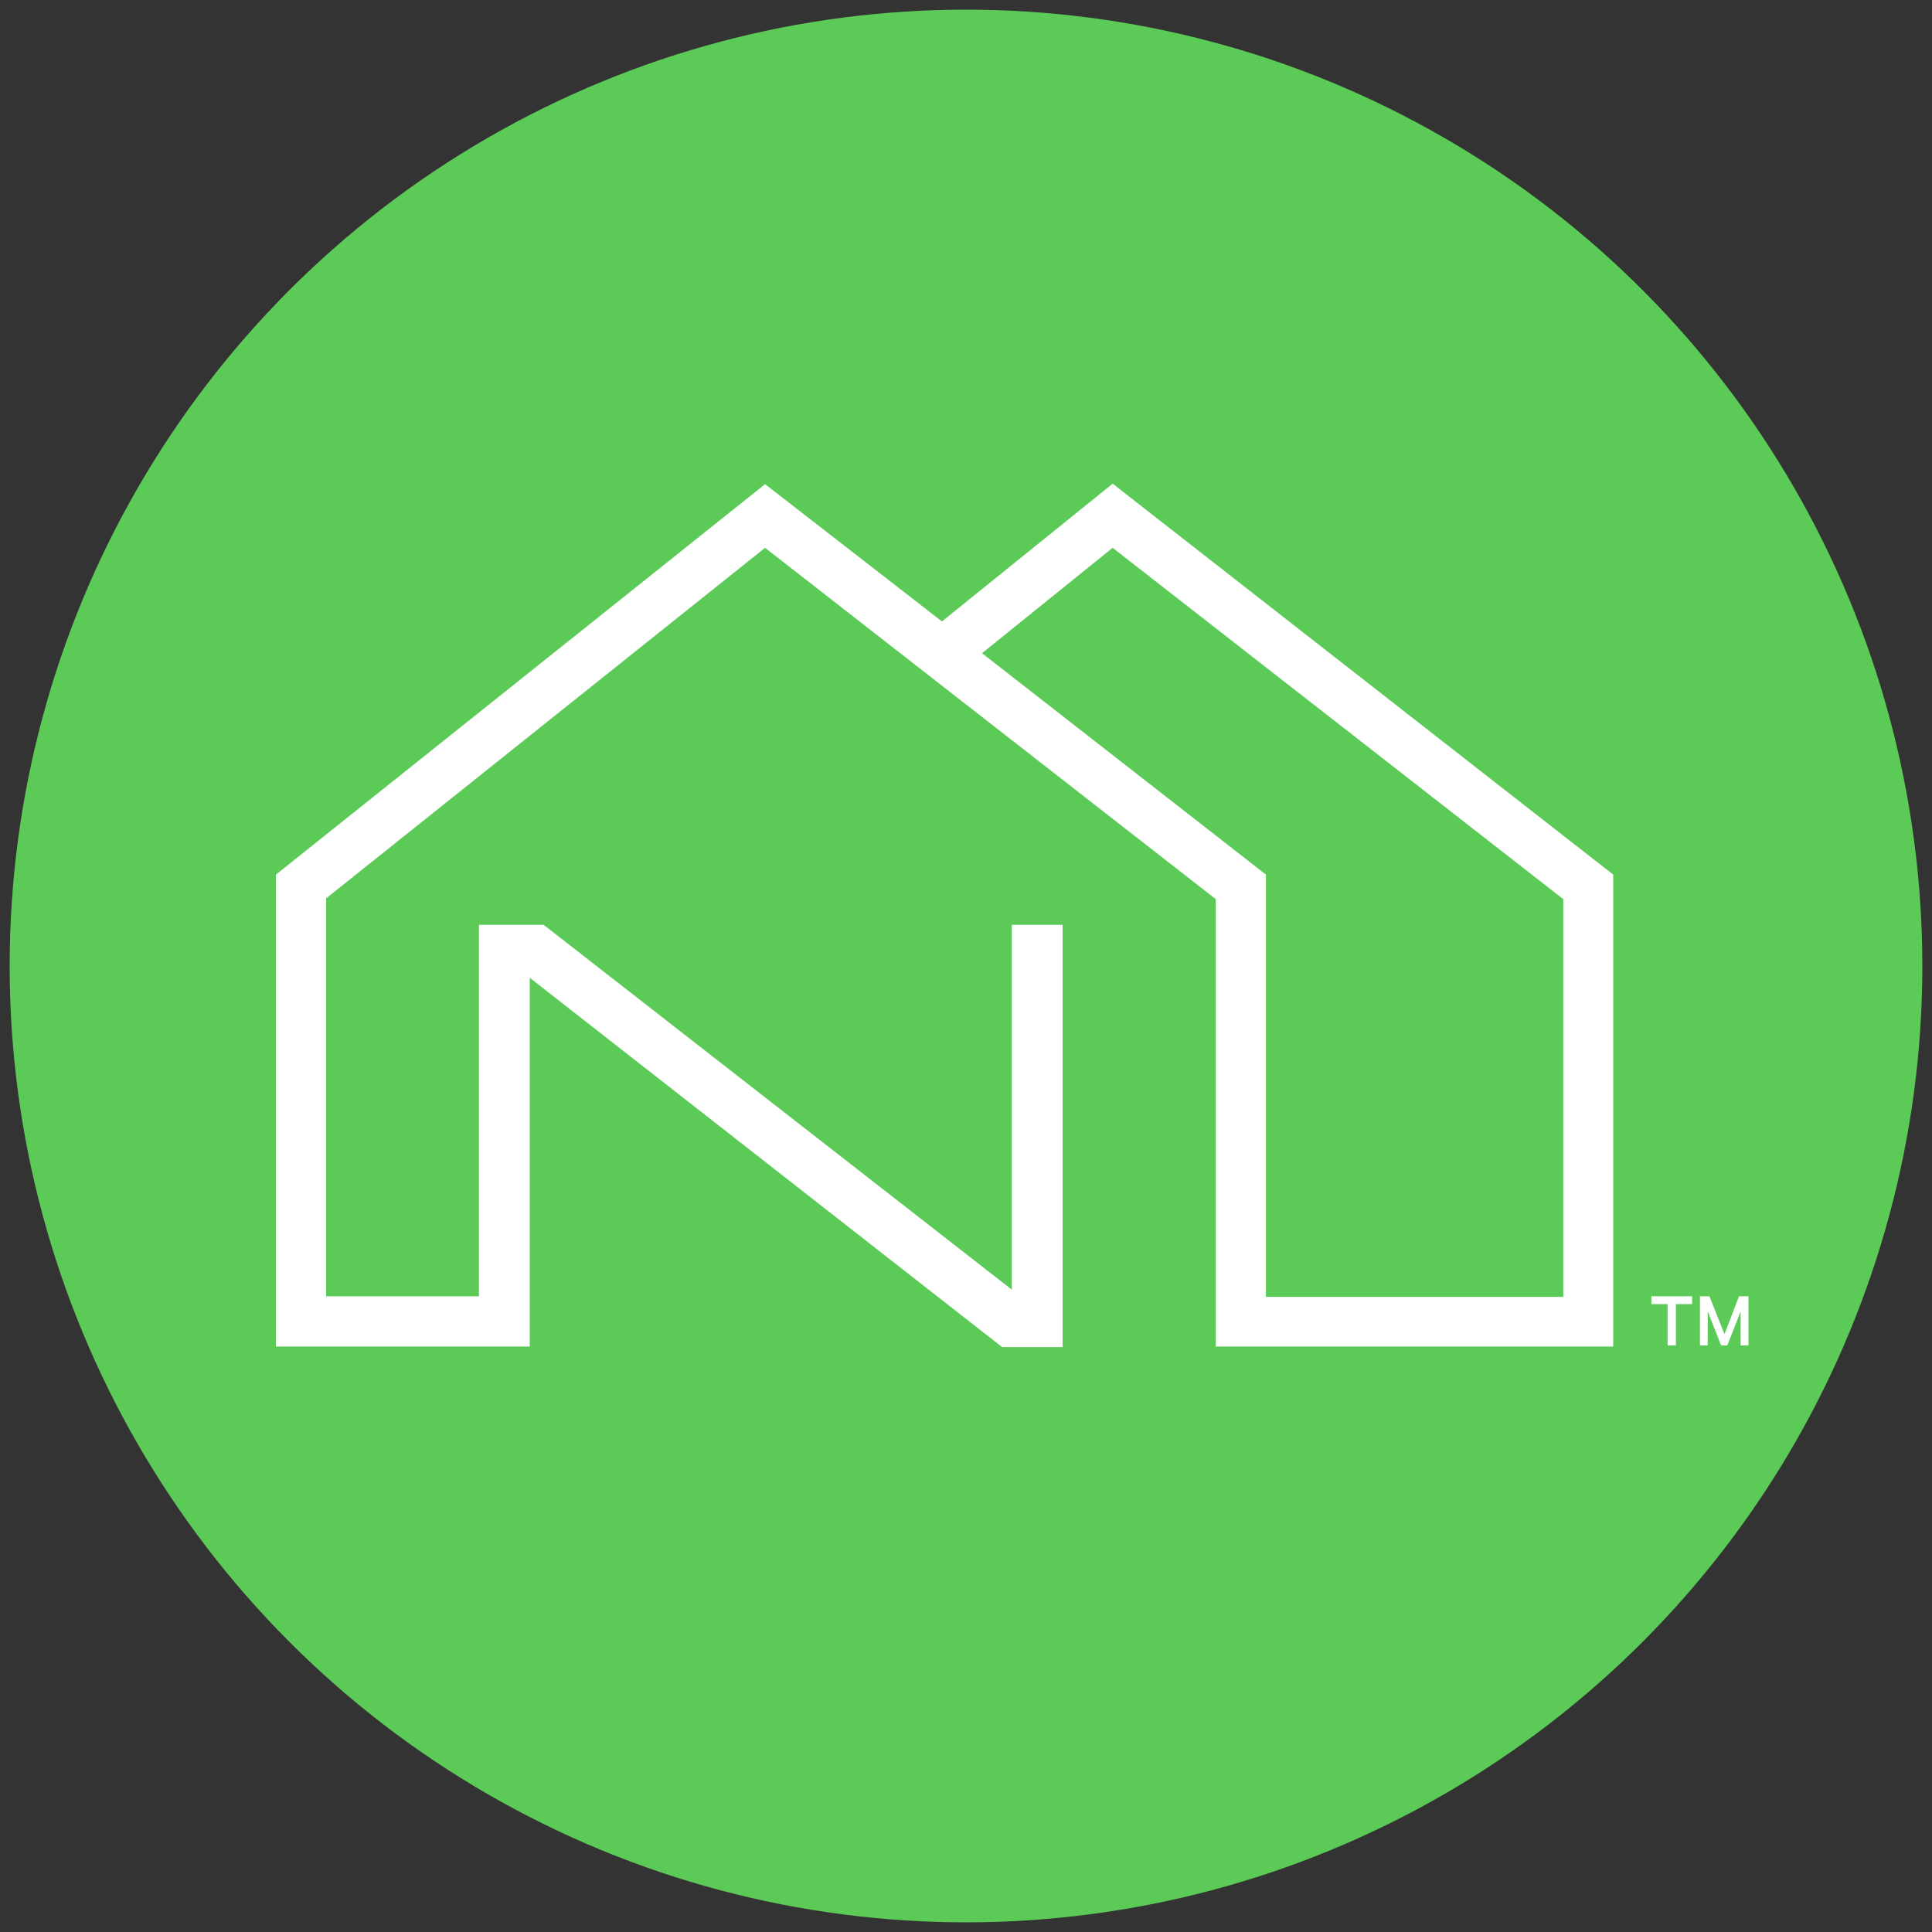
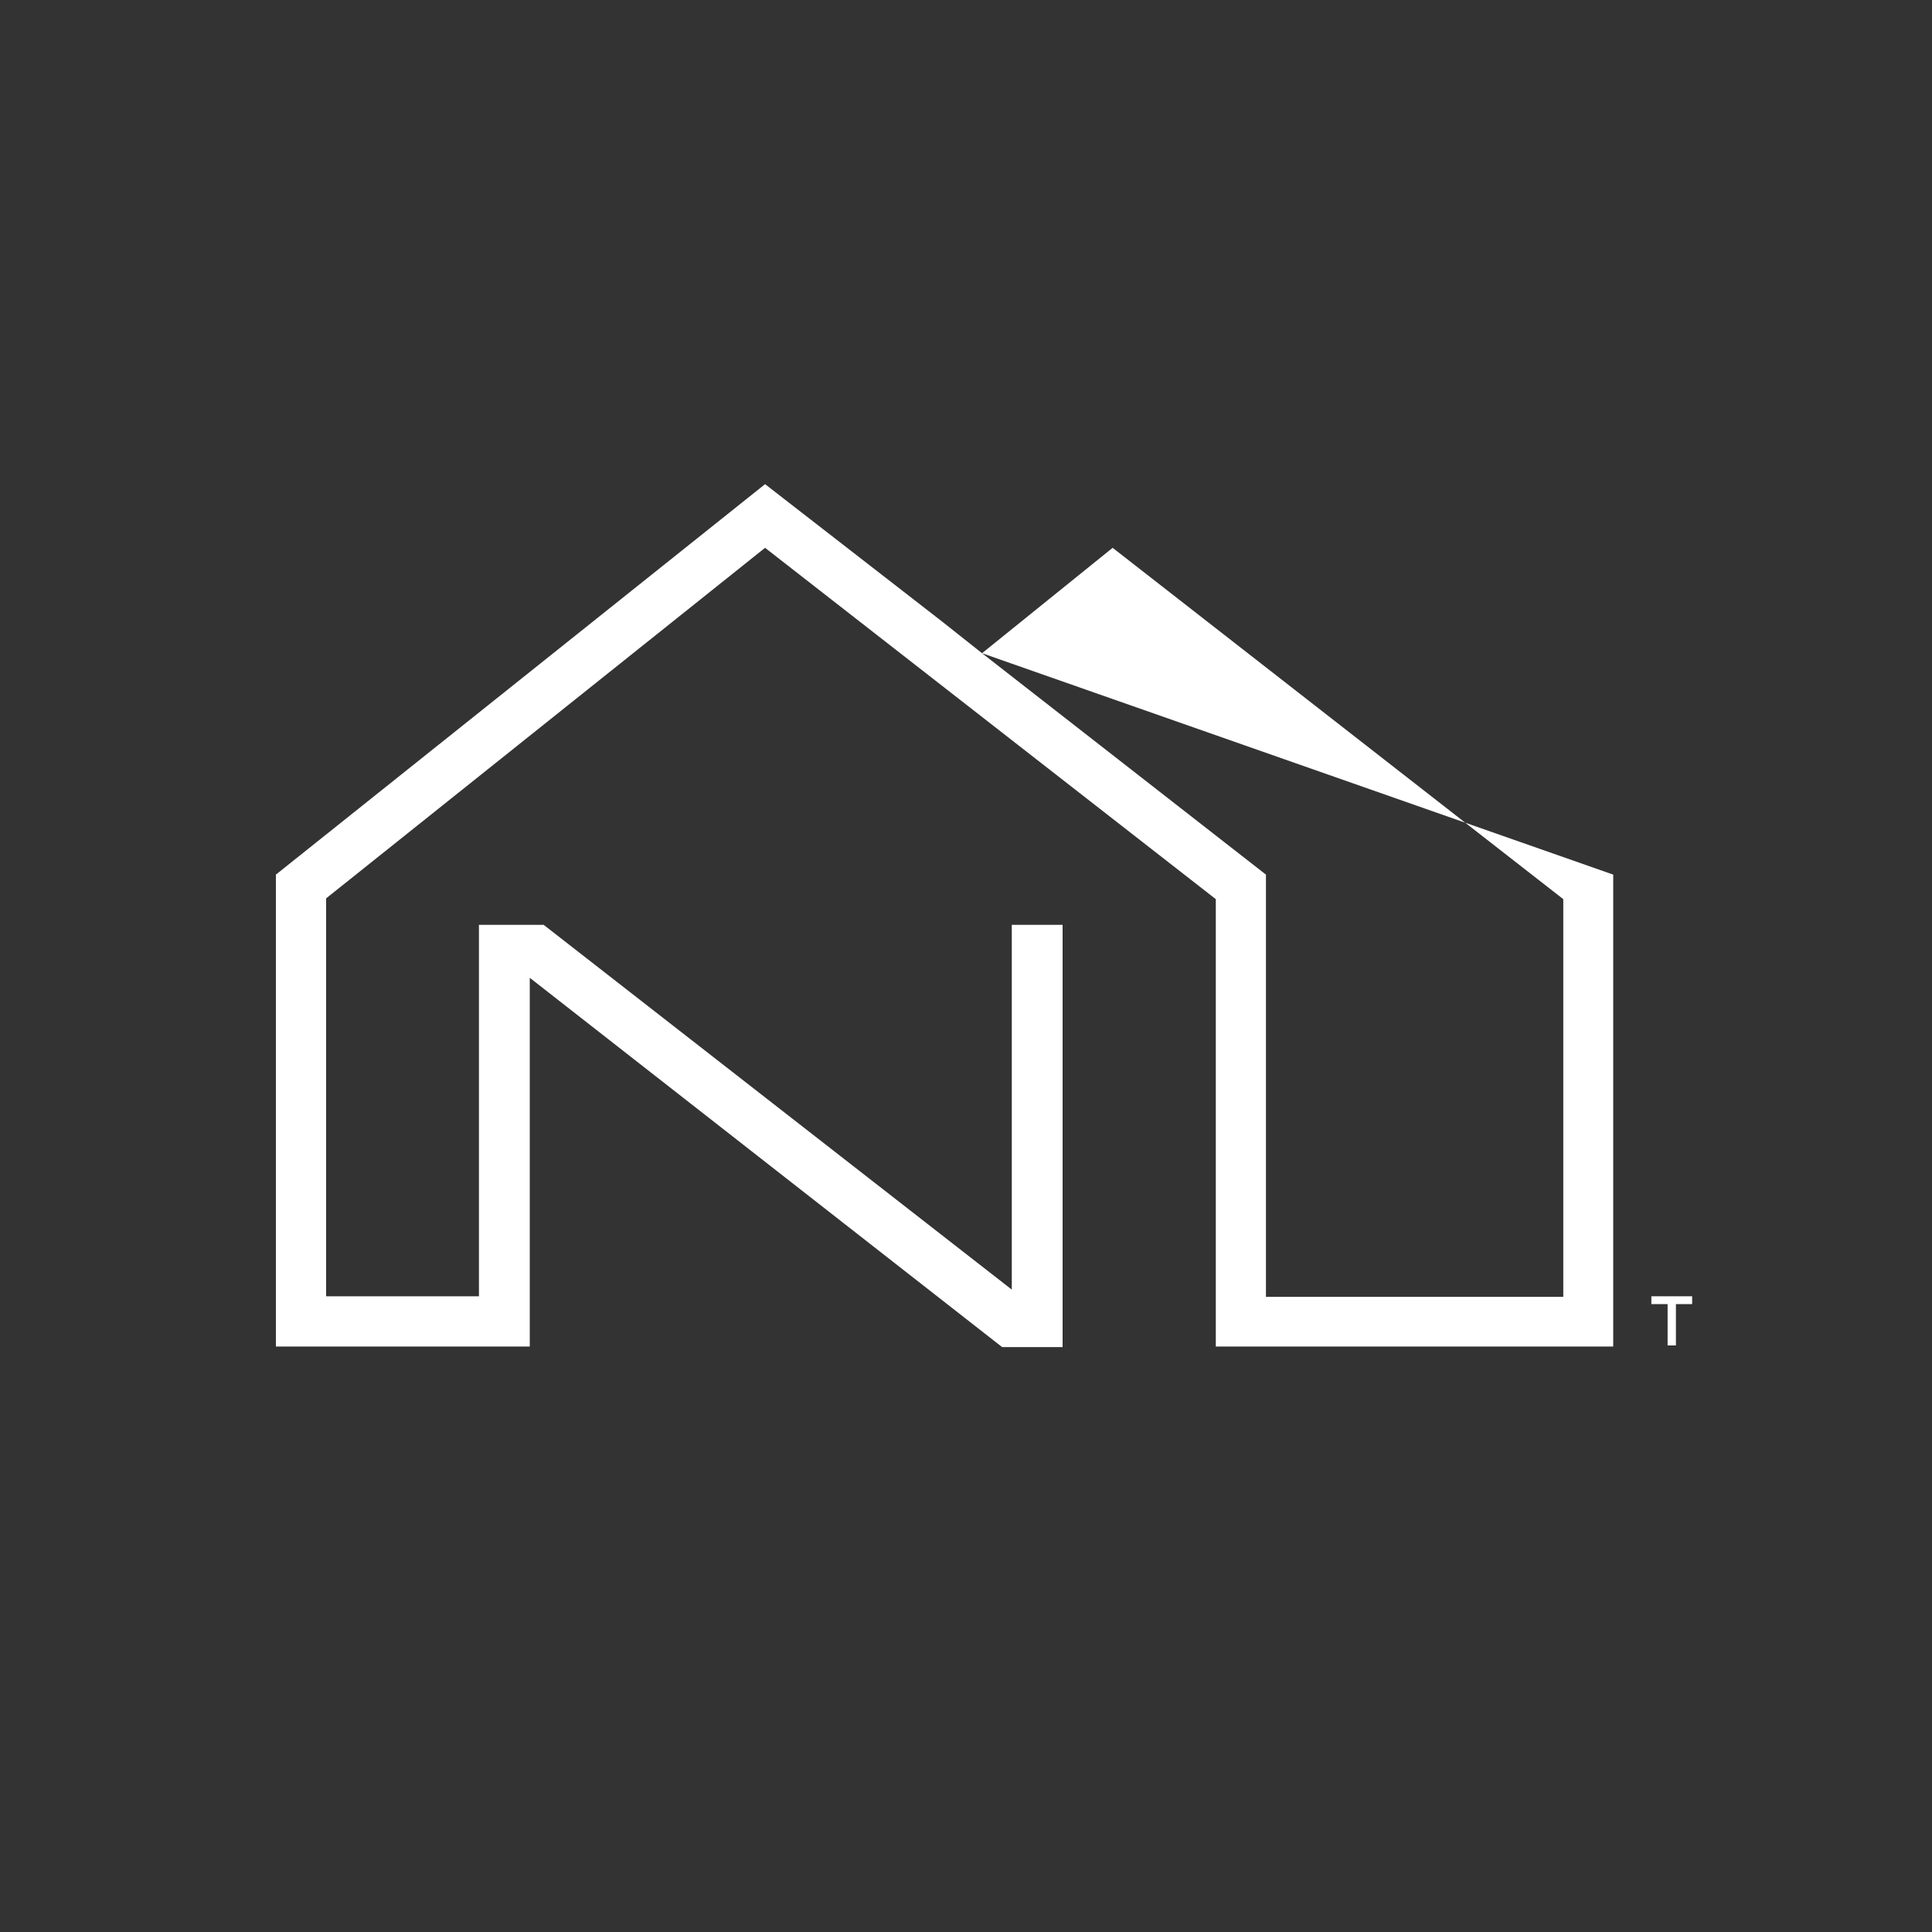
<svg xmlns="http://www.w3.org/2000/svg" id="Layer_1" data-name="Layer 1" viewBox="0 0 200 200">
  <rect x="0" y="0" width="200" height="200" fill="#333333" stroke="none" />
-   <circle cx="100" cy="100" r="99" fill="#5bca57" />
-   <path id="Fill-9" d="M101.66,67.62l13.52-10.91,46.65,36.37v41.17H131.05V90.54Zm13.52-17.55L97.51,64.33,79.2,50.12,28.56,90.54v48.85H54.84V101.22l48.9,38.23H110V95.74h-5.26V133.5L56.28,95.74h-6.7v38.45H33.76V93L79.2,56.71l46.66,36.37v46.31H167V90.54Z" fill="#fff" fill-rule="evenodd" />
+   <path id="Fill-9" d="M101.66,67.62l13.52-10.91,46.65,36.37v41.17H131.05V90.54ZL97.51,64.33,79.2,50.12,28.56,90.54v48.85H54.84V101.22l48.9,38.23H110V95.74h-5.26V133.5L56.28,95.74h-6.7v38.45H33.76V93L79.2,56.71l46.66,36.37v46.31H167V90.54Z" fill="#fff" fill-rule="evenodd" />
  <polygon id="Fill-11" points="170.95 134.19 175.17 134.19 175.17 135 173.49 135 173.49 139.28 172.63 139.28 172.63 135 170.95 135 170.95 134.19" fill="#fff" fill-rule="evenodd" />
-   <polygon id="Fill-13" points="178.17 139.28 176.78 135.75 176.78 139.28 175.98 139.28 175.98 134.19 176.96 134.19 178.52 138.12 180.02 134.19 181 134.19 181 139.28 180.19 139.28 180.19 135.75 178.81 139.28 178.17 139.28" fill="#fff" fill-rule="evenodd" />
</svg>